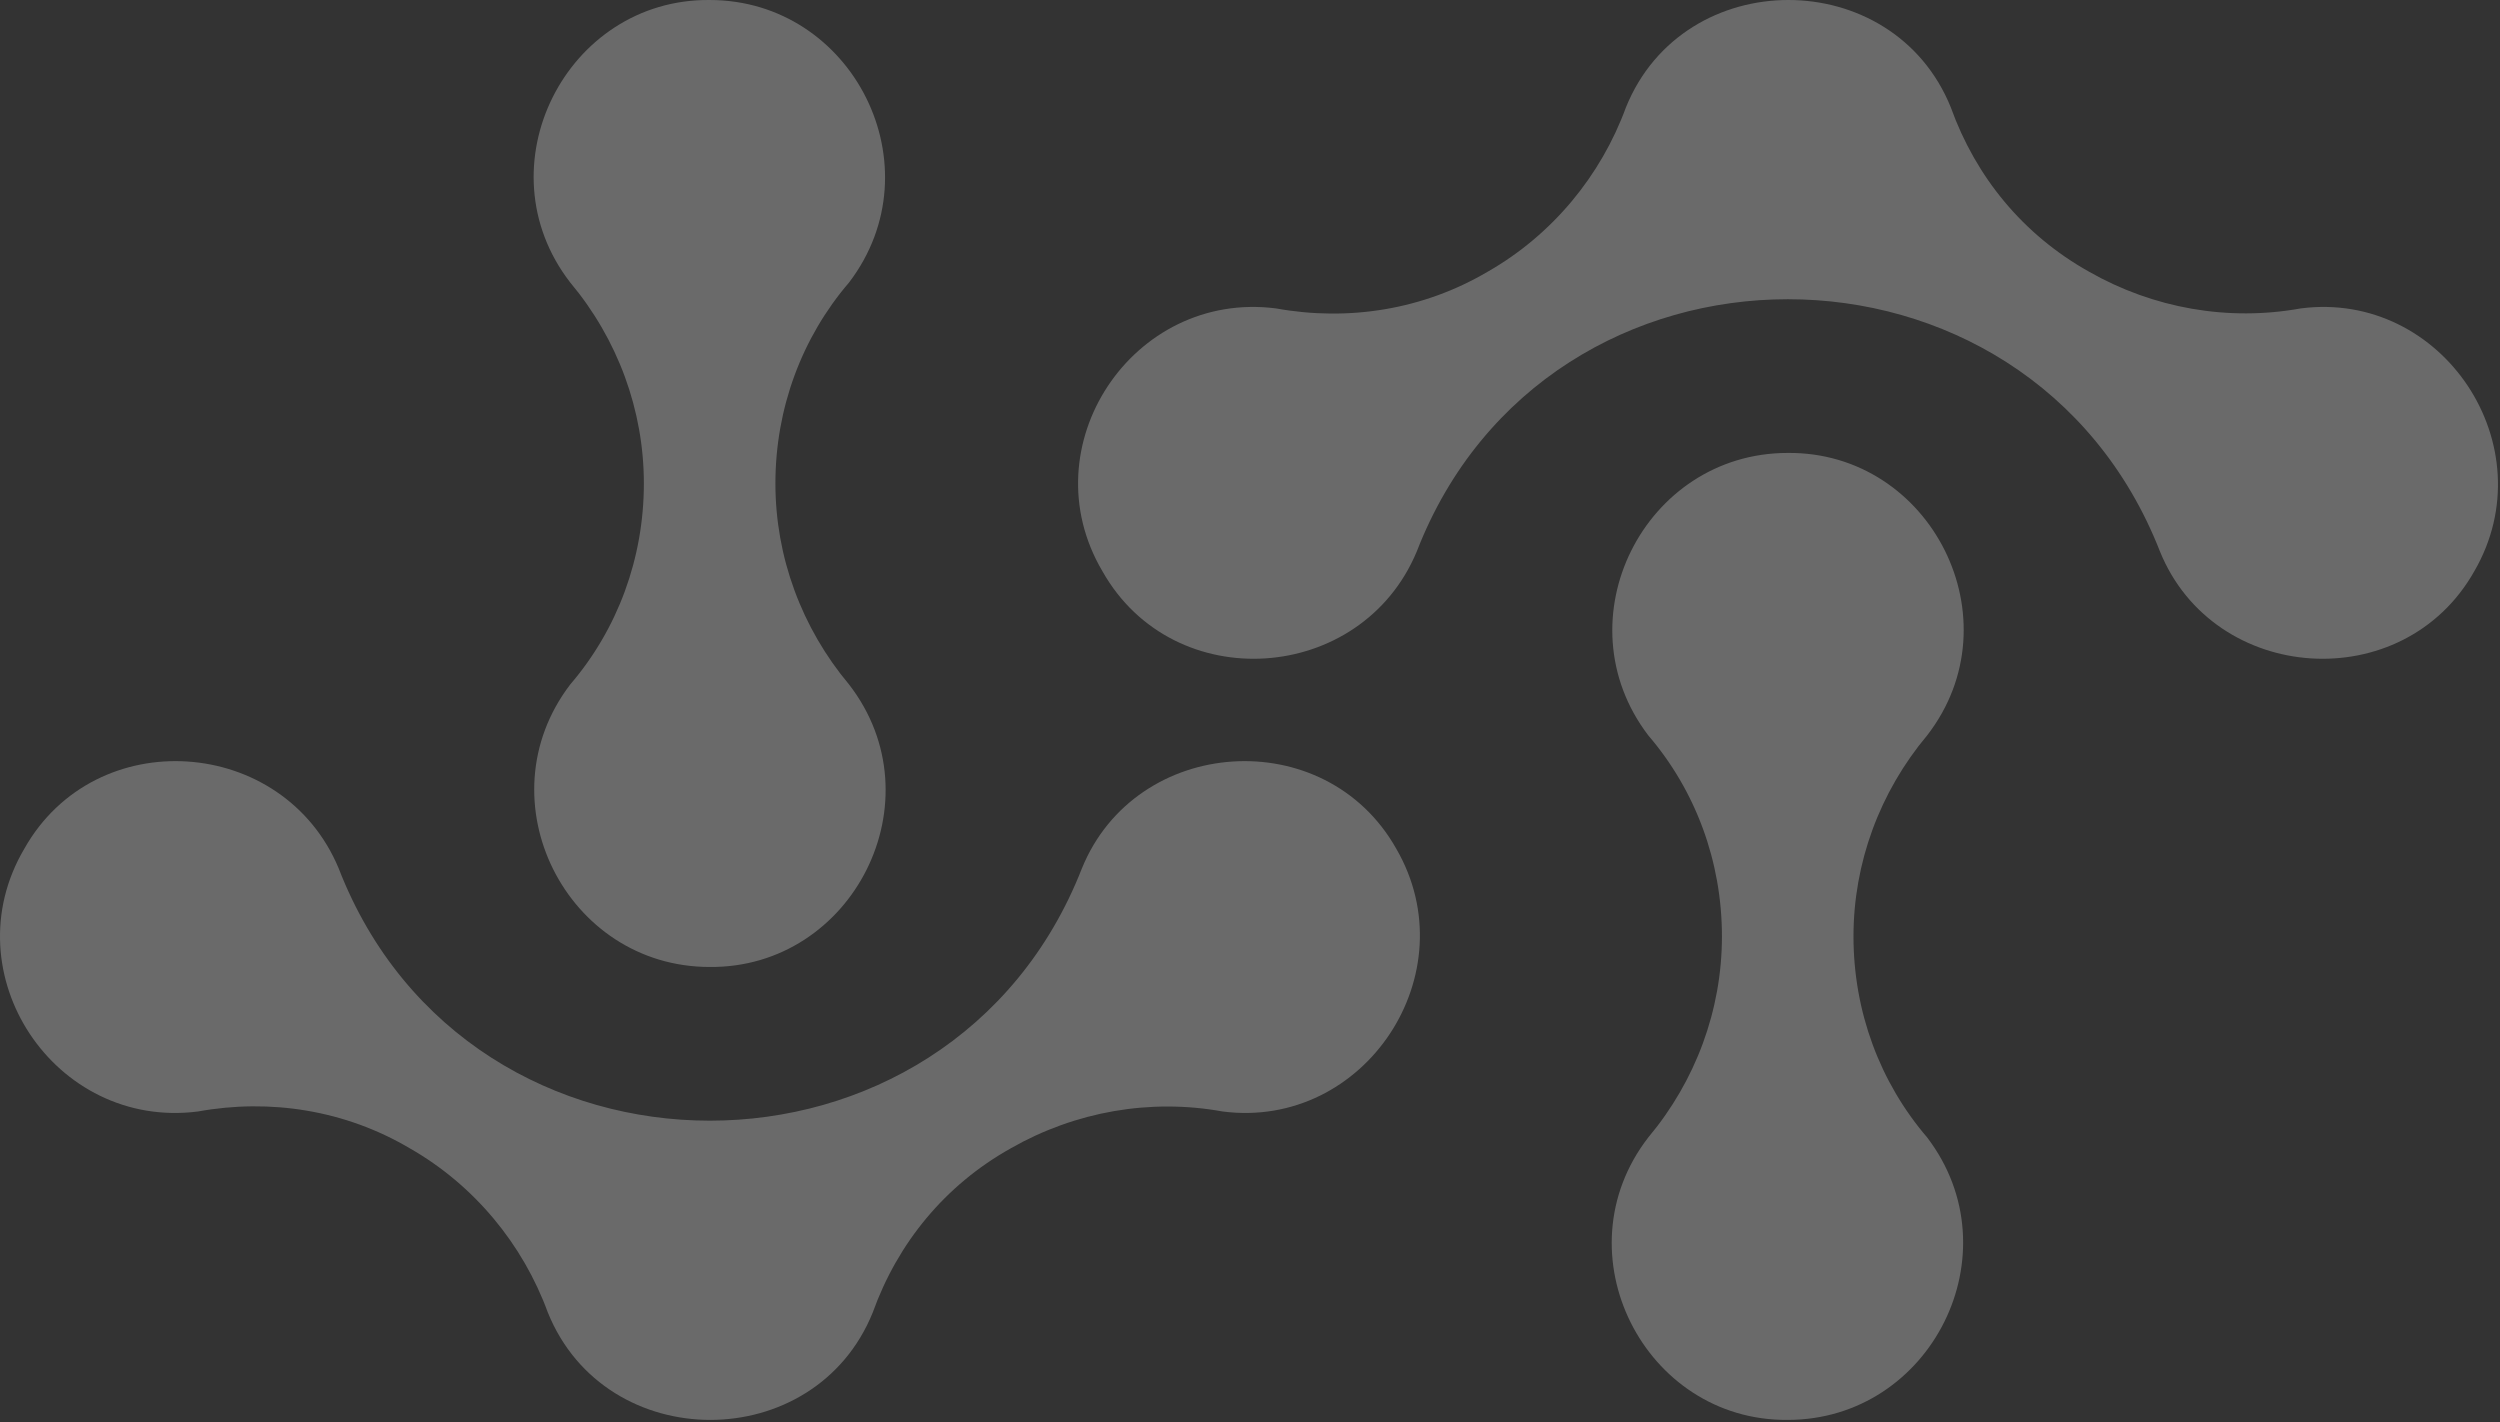
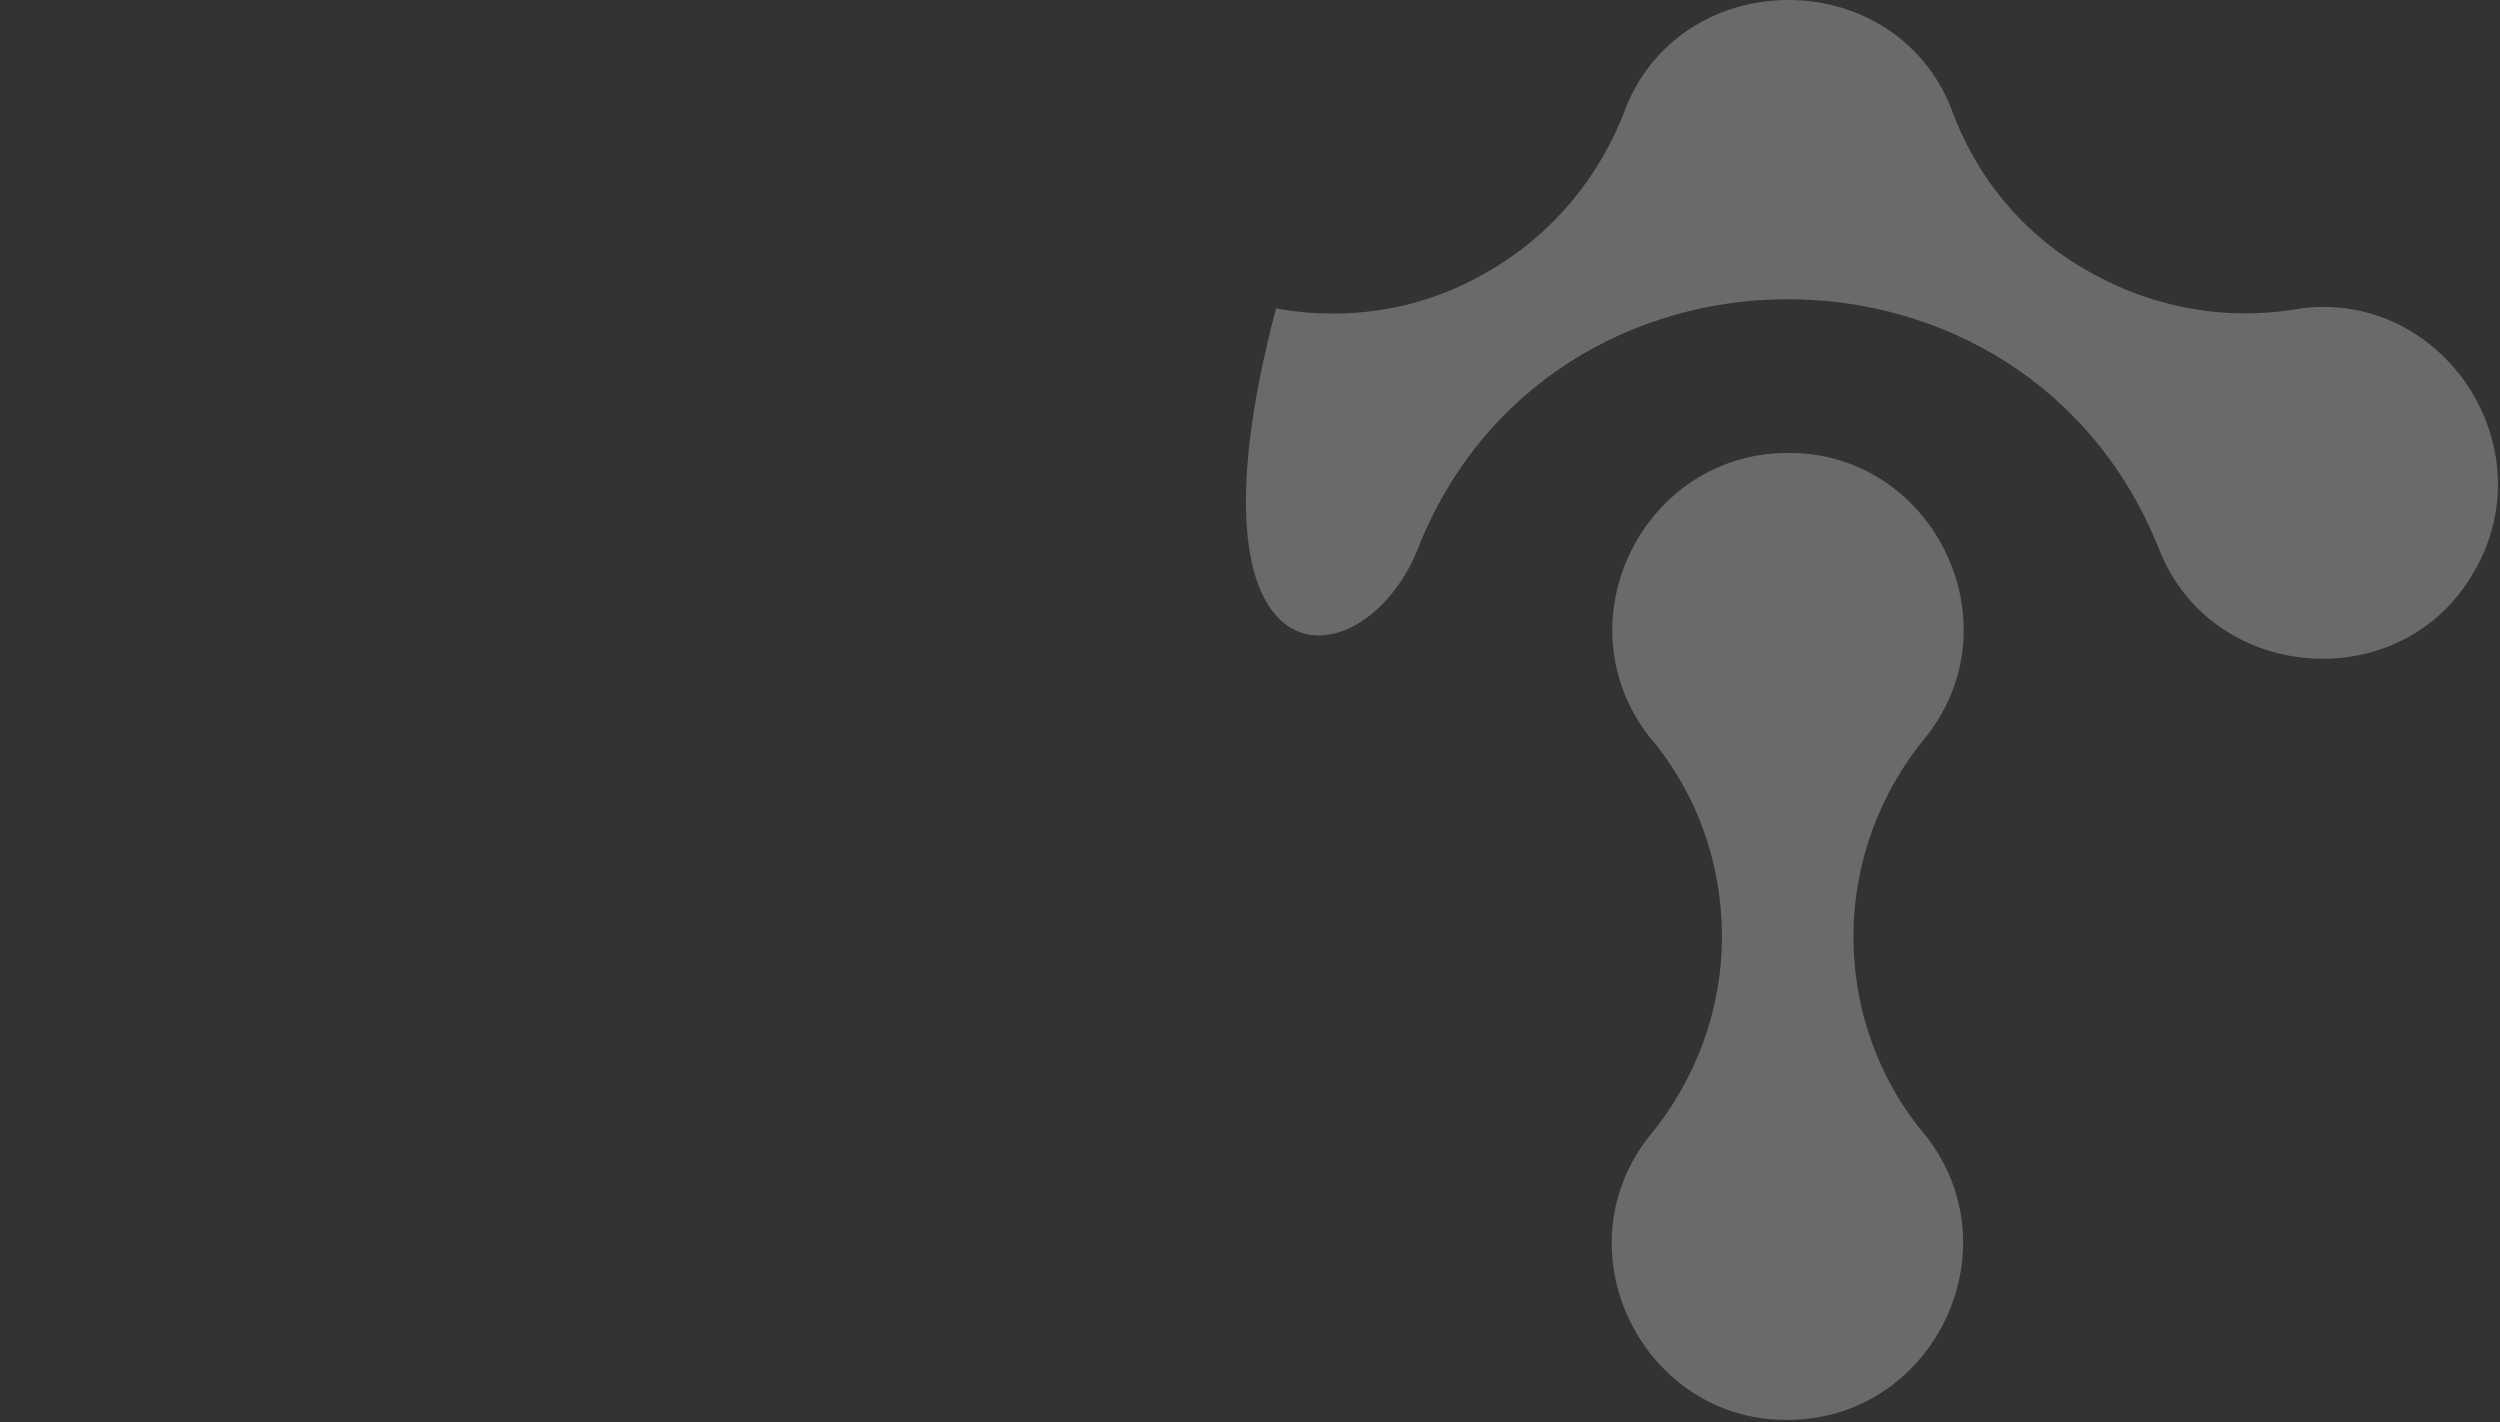
<svg xmlns="http://www.w3.org/2000/svg" width="515" height="293" viewBox="0 0 515 293" fill="none">
  <rect x="0" y="0" width="515" height="293" fill="#333333" stroke="none" />
  <g opacity="0.3">
-     <path fill-rule="evenodd" clip-rule="evenodd" d="M84.405 236.544C71.127 228.696 55.682 226.26 40.779 228.966C11.243 232.755 -10.162 200.549 5.011 174.837C19.644 148.856 58.392 151.562 69.773 178.897C96.599 248.182 195.773 248.182 222.869 178.897C233.979 151.562 272.998 148.856 287.631 174.837C302.534 200.549 281.128 232.755 251.863 228.966C236.96 226.26 221.515 228.966 208.237 236.544C194.689 244.122 184.934 256.031 179.785 270.375C167.863 299.875 124.78 299.875 112.856 270.375C107.708 256.301 97.682 244.122 84.405 236.544ZM146.185 199.195C116.65 199.195 99.308 164.823 117.463 141.007C127.218 129.639 132.637 115.025 132.637 99.598C132.637 84.443 127.218 69.828 117.463 58.19C99.037 34.373 116.65 -0.27 146.185 0.002C175.721 0.002 193.063 34.373 174.908 58.19C165.153 69.556 159.734 84.171 159.734 99.598C159.734 114.754 165.153 129.369 174.908 141.007C193.334 164.823 175.721 199.466 146.185 199.195Z" fill="#EBECEC" />
-     <path fill-rule="evenodd" clip-rule="evenodd" d="M306.489 55.956C293.211 63.804 277.766 66.24 262.862 63.534C233.327 59.745 211.921 91.951 227.095 117.663C241.727 143.644 280.475 140.938 291.856 113.603C318.682 44.318 417.856 44.318 444.953 113.603C456.063 140.938 495.082 143.644 509.714 117.663C524.617 91.951 503.211 59.745 473.947 63.534C459.043 66.24 443.598 63.534 430.32 55.956C416.773 48.378 407.018 36.469 401.869 22.125C389.946 -7.375 346.863 -7.375 334.94 22.125C329.792 36.199 319.766 48.378 306.489 55.956ZM368.269 93.305C338.733 93.305 321.391 127.677 339.546 151.493C349.301 162.861 354.72 177.475 354.72 192.902C354.72 208.057 349.301 222.672 339.546 234.31C321.12 258.127 338.733 292.77 368.269 292.498C397.804 292.498 415.147 258.127 396.991 234.31C387.236 222.943 381.817 208.329 381.817 192.902C381.817 177.746 387.236 163.131 396.991 151.493C415.417 127.677 397.804 93.034 368.269 93.305Z" fill="#EBECEC" />
+     <path fill-rule="evenodd" clip-rule="evenodd" d="M306.489 55.956C293.211 63.804 277.766 66.24 262.862 63.534C241.727 143.644 280.475 140.938 291.856 113.603C318.682 44.318 417.856 44.318 444.953 113.603C456.063 140.938 495.082 143.644 509.714 117.663C524.617 91.951 503.211 59.745 473.947 63.534C459.043 66.24 443.598 63.534 430.32 55.956C416.773 48.378 407.018 36.469 401.869 22.125C389.946 -7.375 346.863 -7.375 334.94 22.125C329.792 36.199 319.766 48.378 306.489 55.956ZM368.269 93.305C338.733 93.305 321.391 127.677 339.546 151.493C349.301 162.861 354.72 177.475 354.72 192.902C354.72 208.057 349.301 222.672 339.546 234.31C321.12 258.127 338.733 292.77 368.269 292.498C397.804 292.498 415.147 258.127 396.991 234.31C387.236 222.943 381.817 208.329 381.817 192.902C381.817 177.746 387.236 163.131 396.991 151.493C415.417 127.677 397.804 93.034 368.269 93.305Z" fill="#EBECEC" />
  </g>
</svg>